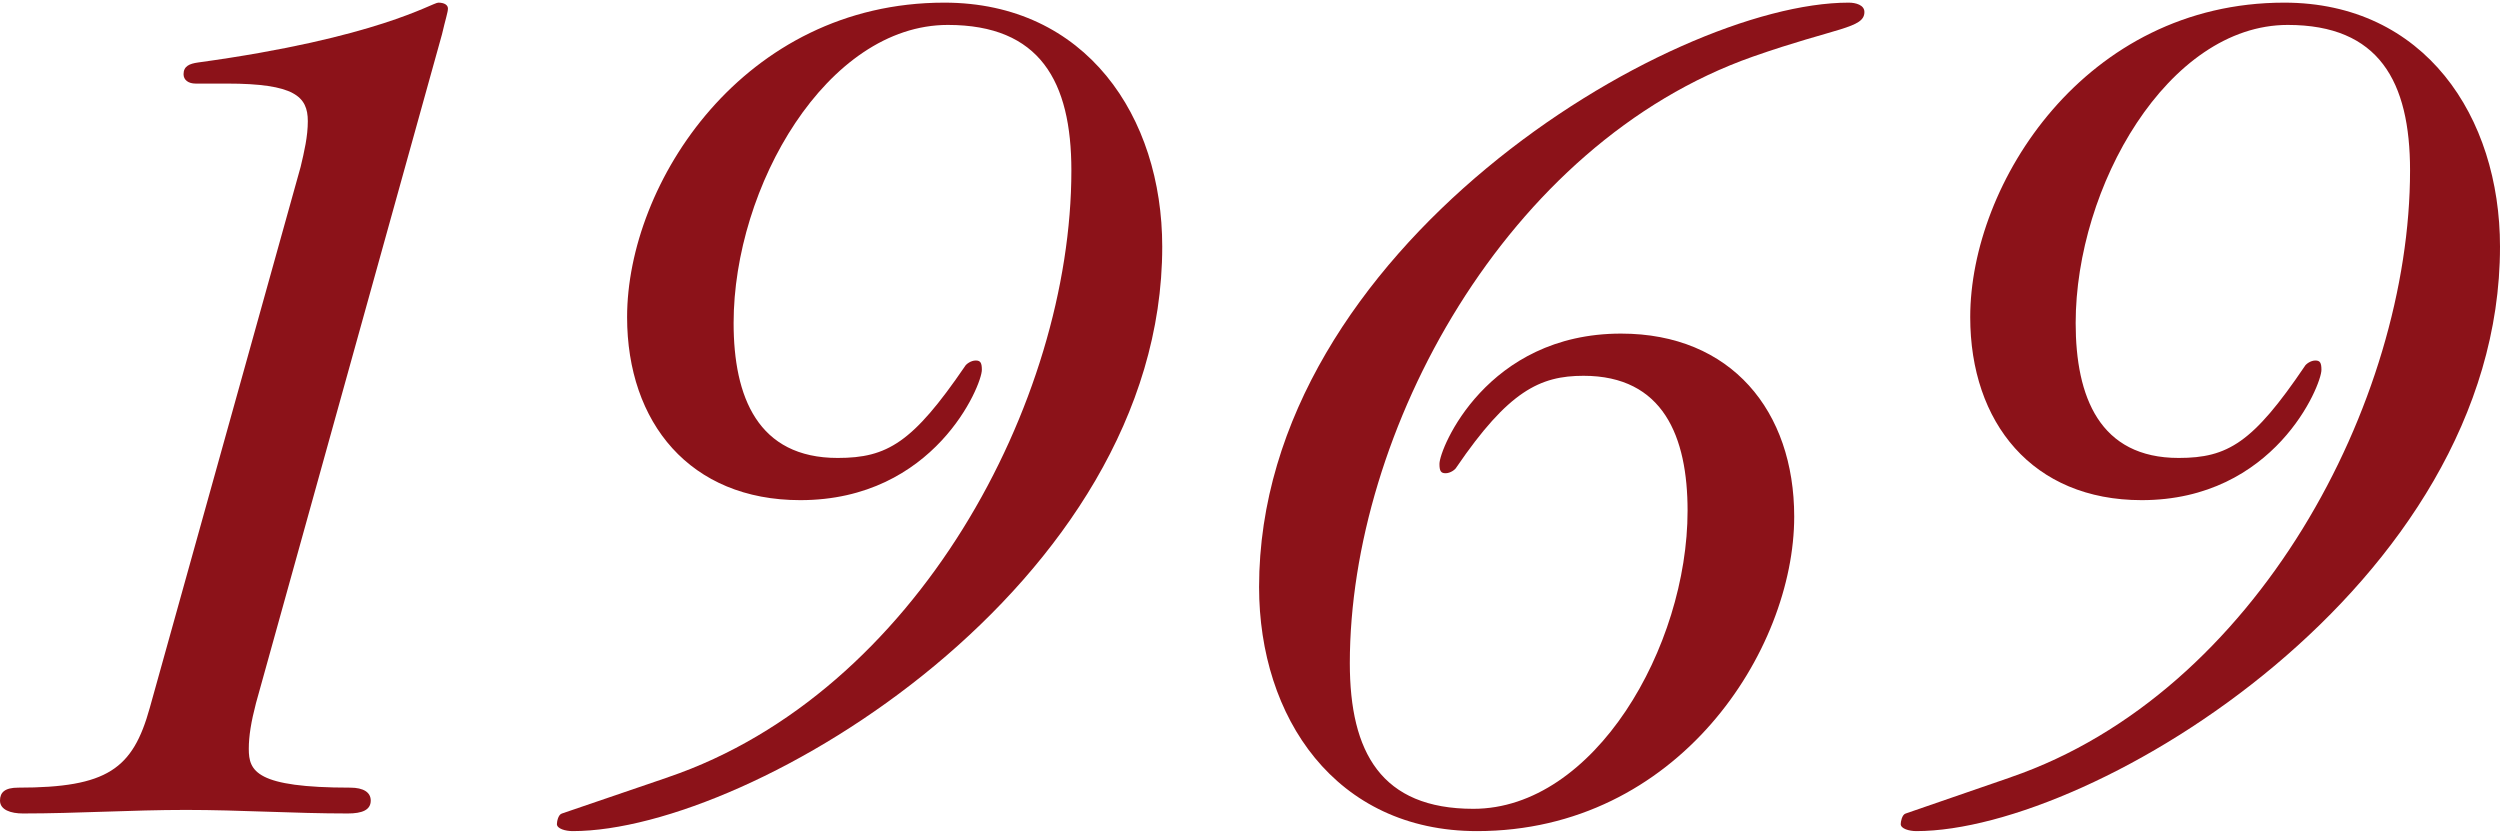
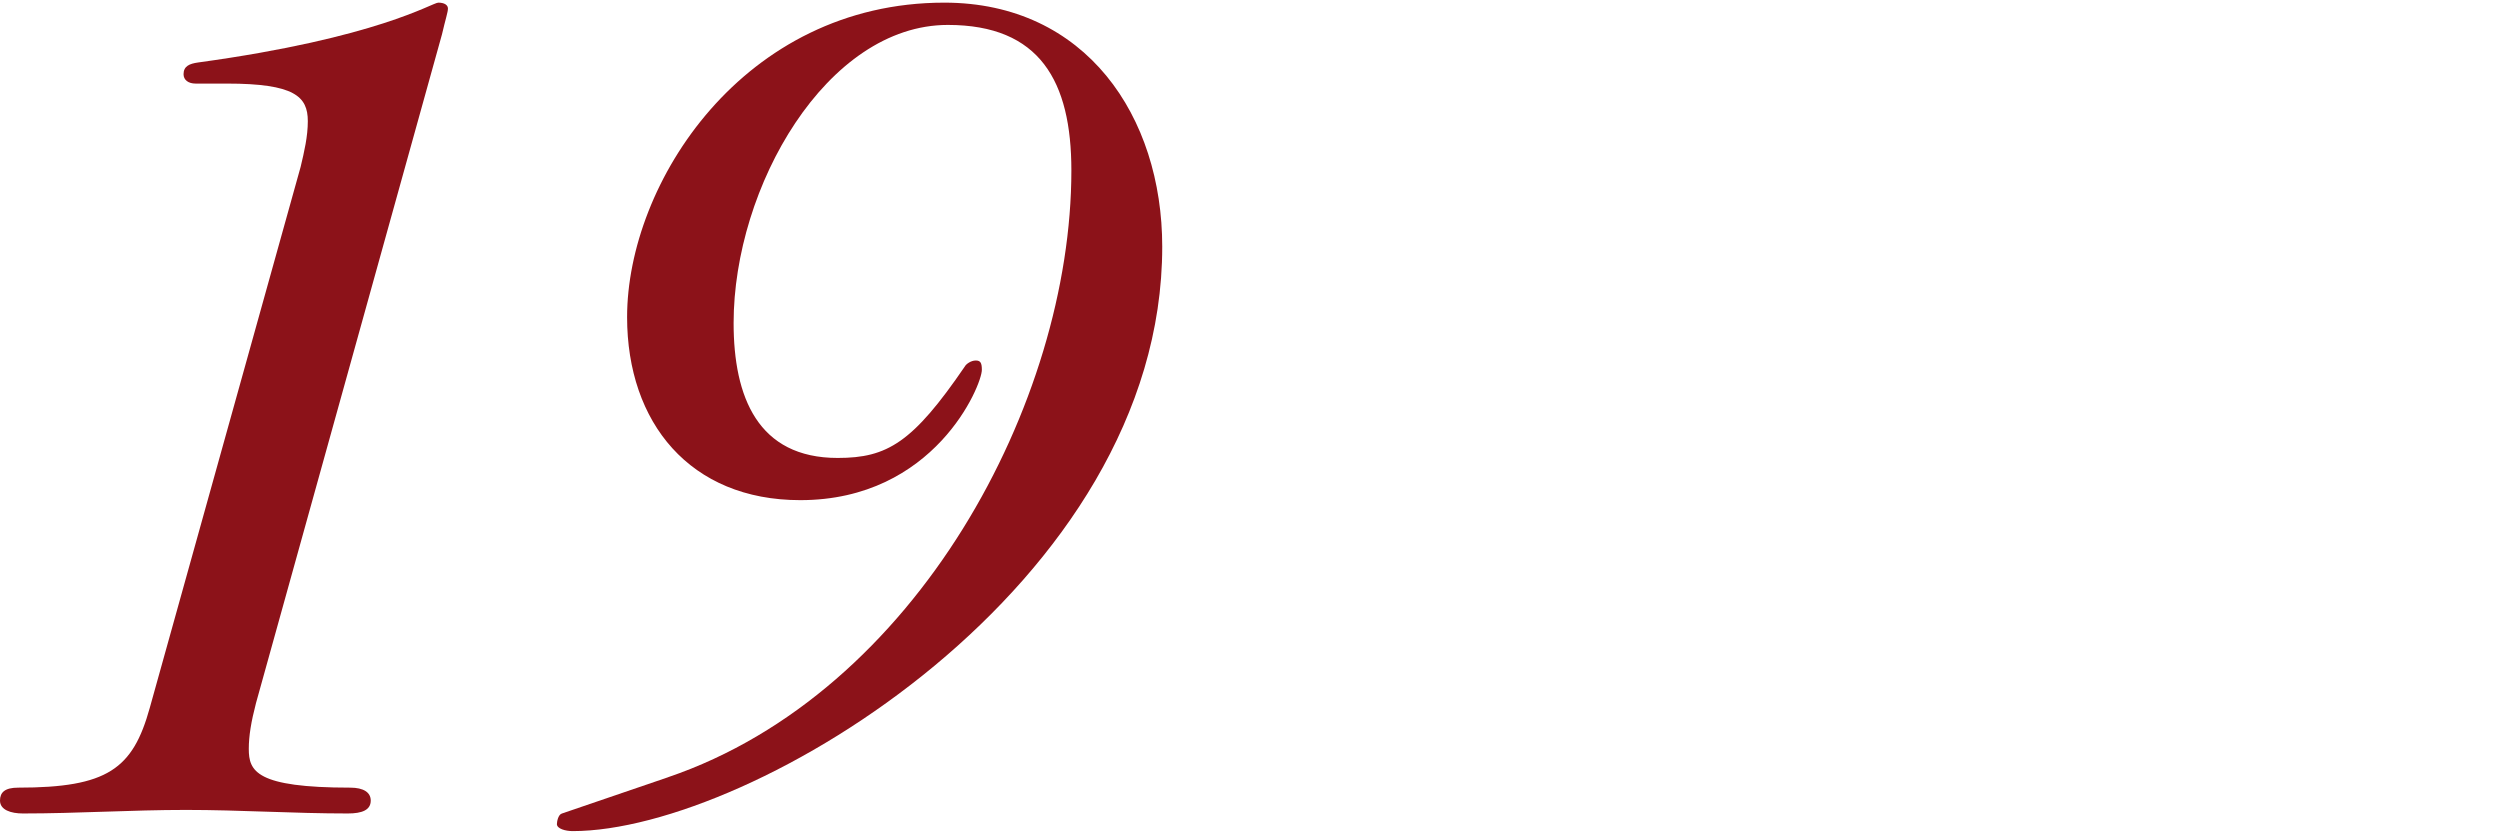
<svg xmlns="http://www.w3.org/2000/svg" width="349" height="117" viewBox="0 0 349 117" fill="none">
  <path d="M41.967 23.298C42.477 21.164 42.971 19.047 42.971 16.912C42.971 13.471 41.115 11.668 31.683 11.668H27.308C26.304 11.668 25.623 11.172 25.623 10.361C25.623 9.22 26.474 8.889 27.648 8.723C52.76 5.282 60.337 0.369 61.188 0.369C62.039 0.369 62.533 0.7 62.533 1.196C62.533 1.692 62.192 2.668 61.699 4.802L35.735 98.159C35.054 100.773 34.731 102.742 34.731 104.545C34.731 107.655 35.735 109.955 48.896 109.955C50.751 109.955 51.756 110.616 51.756 111.758C51.756 113.065 50.581 113.561 48.555 113.561C40.962 113.561 33.556 113.065 25.963 113.065C18.37 113.065 10.794 113.561 3.201 113.561C1.515 113.561 0 113.065 0 111.758C0 110.616 0.681 109.955 2.537 109.955C15.016 109.955 18.54 107.341 20.907 98.821L41.967 23.298Z" fill="#8C1219" />
  <path d="M93.279 108.493C127.917 96.694 149.564 56.069 149.564 23.8C149.564 11.357 145.176 3.48 132.322 3.48C115.421 3.48 102.412 26.084 102.412 45.098C102.412 55.423 105.793 63.929 116.94 63.929C123.871 63.929 127.422 61.794 134.694 51.154C134.865 50.823 135.548 50.327 136.214 50.327C136.88 50.327 137.067 50.658 137.067 51.634C137.067 53.769 130.478 69.82 111.716 69.82C96.335 69.82 87.543 59.014 87.543 44.27C87.543 25.588 103.761 0.369 131.826 0.369C151.595 0.369 162.248 16.255 162.248 34.441C162.248 81.619 104.956 116.022 79.946 116.022C78.939 116.022 77.744 115.691 77.744 115.046C77.744 114.715 77.915 113.738 78.427 113.573L93.296 108.493H93.279Z" fill="#8C1219" />
-   <path d="M258.069 0.369C259.076 0.369 260.271 0.7 260.271 1.676C260.271 3.976 256.379 3.811 244.719 7.898C210.235 20.027 188.435 60.322 188.435 92.59C188.435 105.034 192.822 112.911 205.677 112.911C222.577 112.911 235.586 90.306 235.586 71.293C235.586 60.967 232.206 52.461 221.058 52.461C214.981 52.461 210.576 54.596 203.321 65.236C203.15 65.567 202.467 66.064 201.802 66.064C201.136 66.064 200.948 65.733 200.948 64.757C200.948 62.622 207.538 46.57 226.299 46.57C241.68 46.57 250.472 57.376 250.472 72.12C250.472 90.803 234.254 116.022 206.189 116.022C186.42 116.022 175.768 100.136 175.768 81.95C175.768 34.772 233.059 0.369 258.069 0.369Z" fill="#8C1219" />
-   <path d="M280.721 108.493C315.013 96.694 336.443 56.069 336.443 23.8C336.443 11.357 332.1 3.48 319.373 3.48C302.642 3.48 289.763 26.084 289.763 45.098C289.763 55.423 293.11 63.929 304.146 63.929C311.008 63.929 314.523 61.794 321.723 51.154C321.892 50.823 322.568 50.327 323.227 50.327C323.886 50.327 324.072 50.658 324.072 51.634C324.072 53.769 317.548 69.82 298.974 69.82C283.747 69.82 275.043 59.014 275.043 44.27C275.043 25.588 291.099 0.369 318.883 0.369C338.454 0.369 349 16.255 349 34.441C349 81.619 292.282 116.022 267.522 116.022C266.525 116.022 265.342 115.691 265.342 115.046C265.342 114.715 265.511 113.738 266.018 113.573L280.738 108.493H280.721Z" fill="#8C1219" />
</svg>